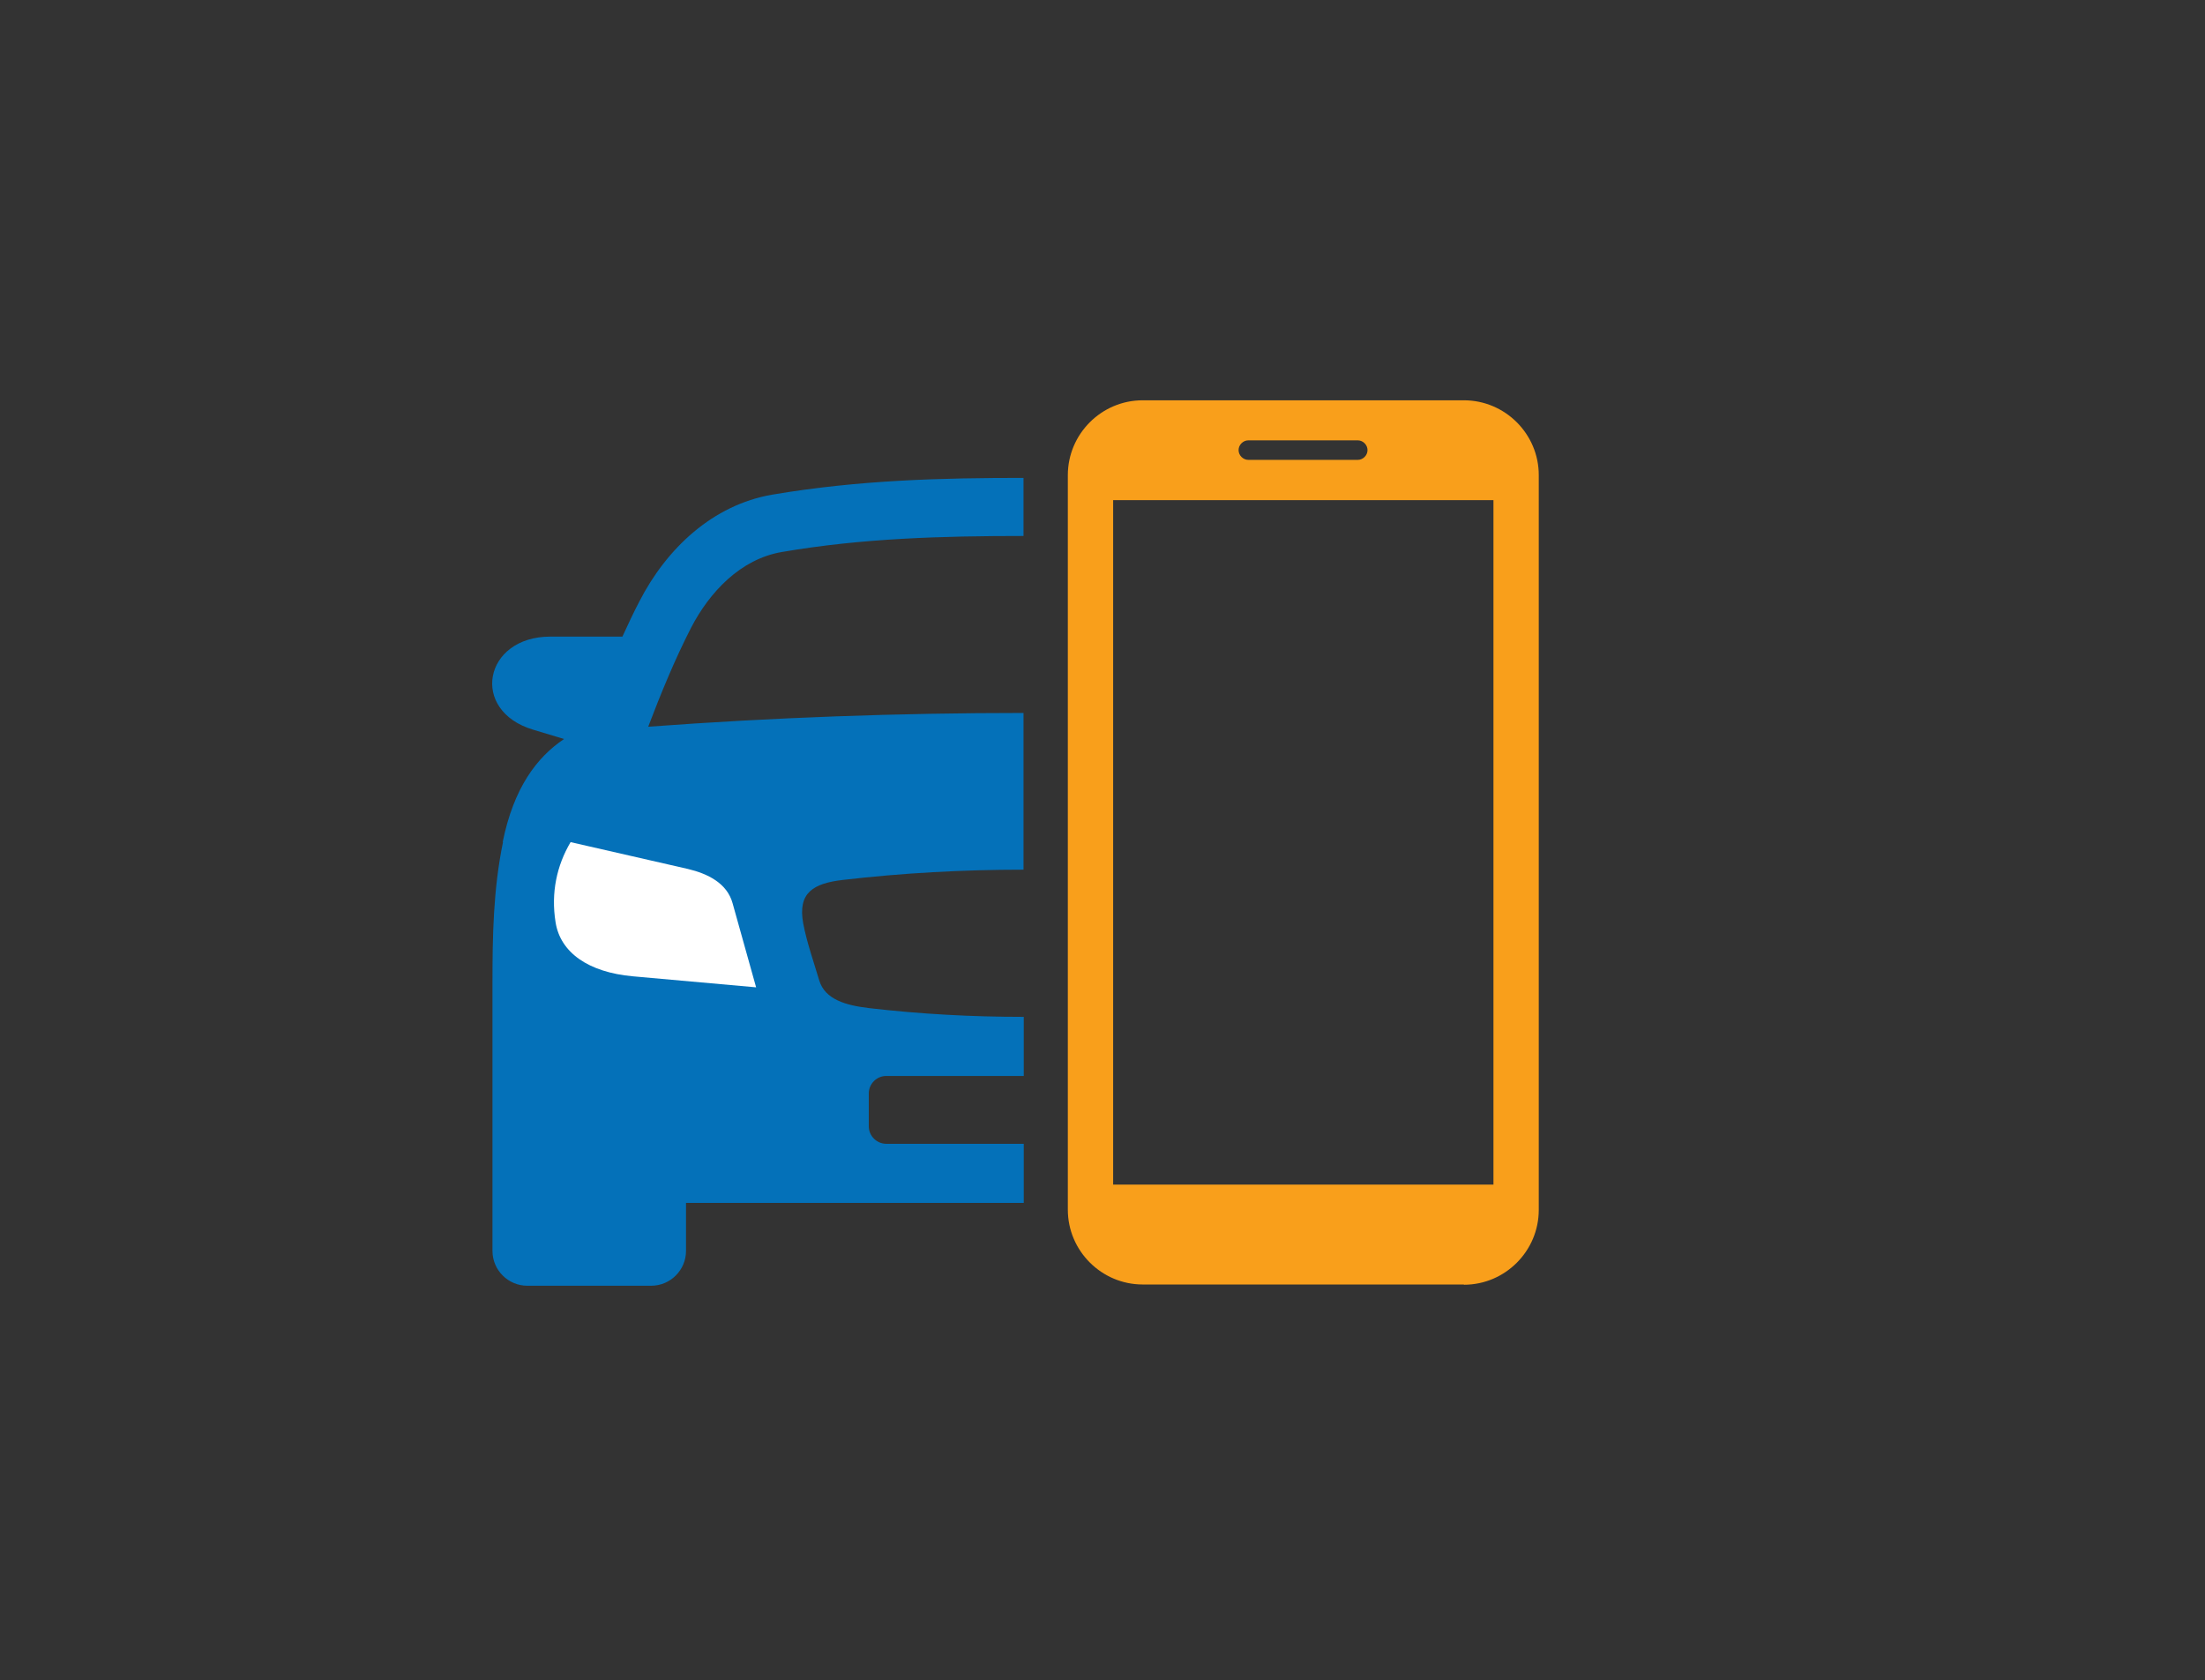
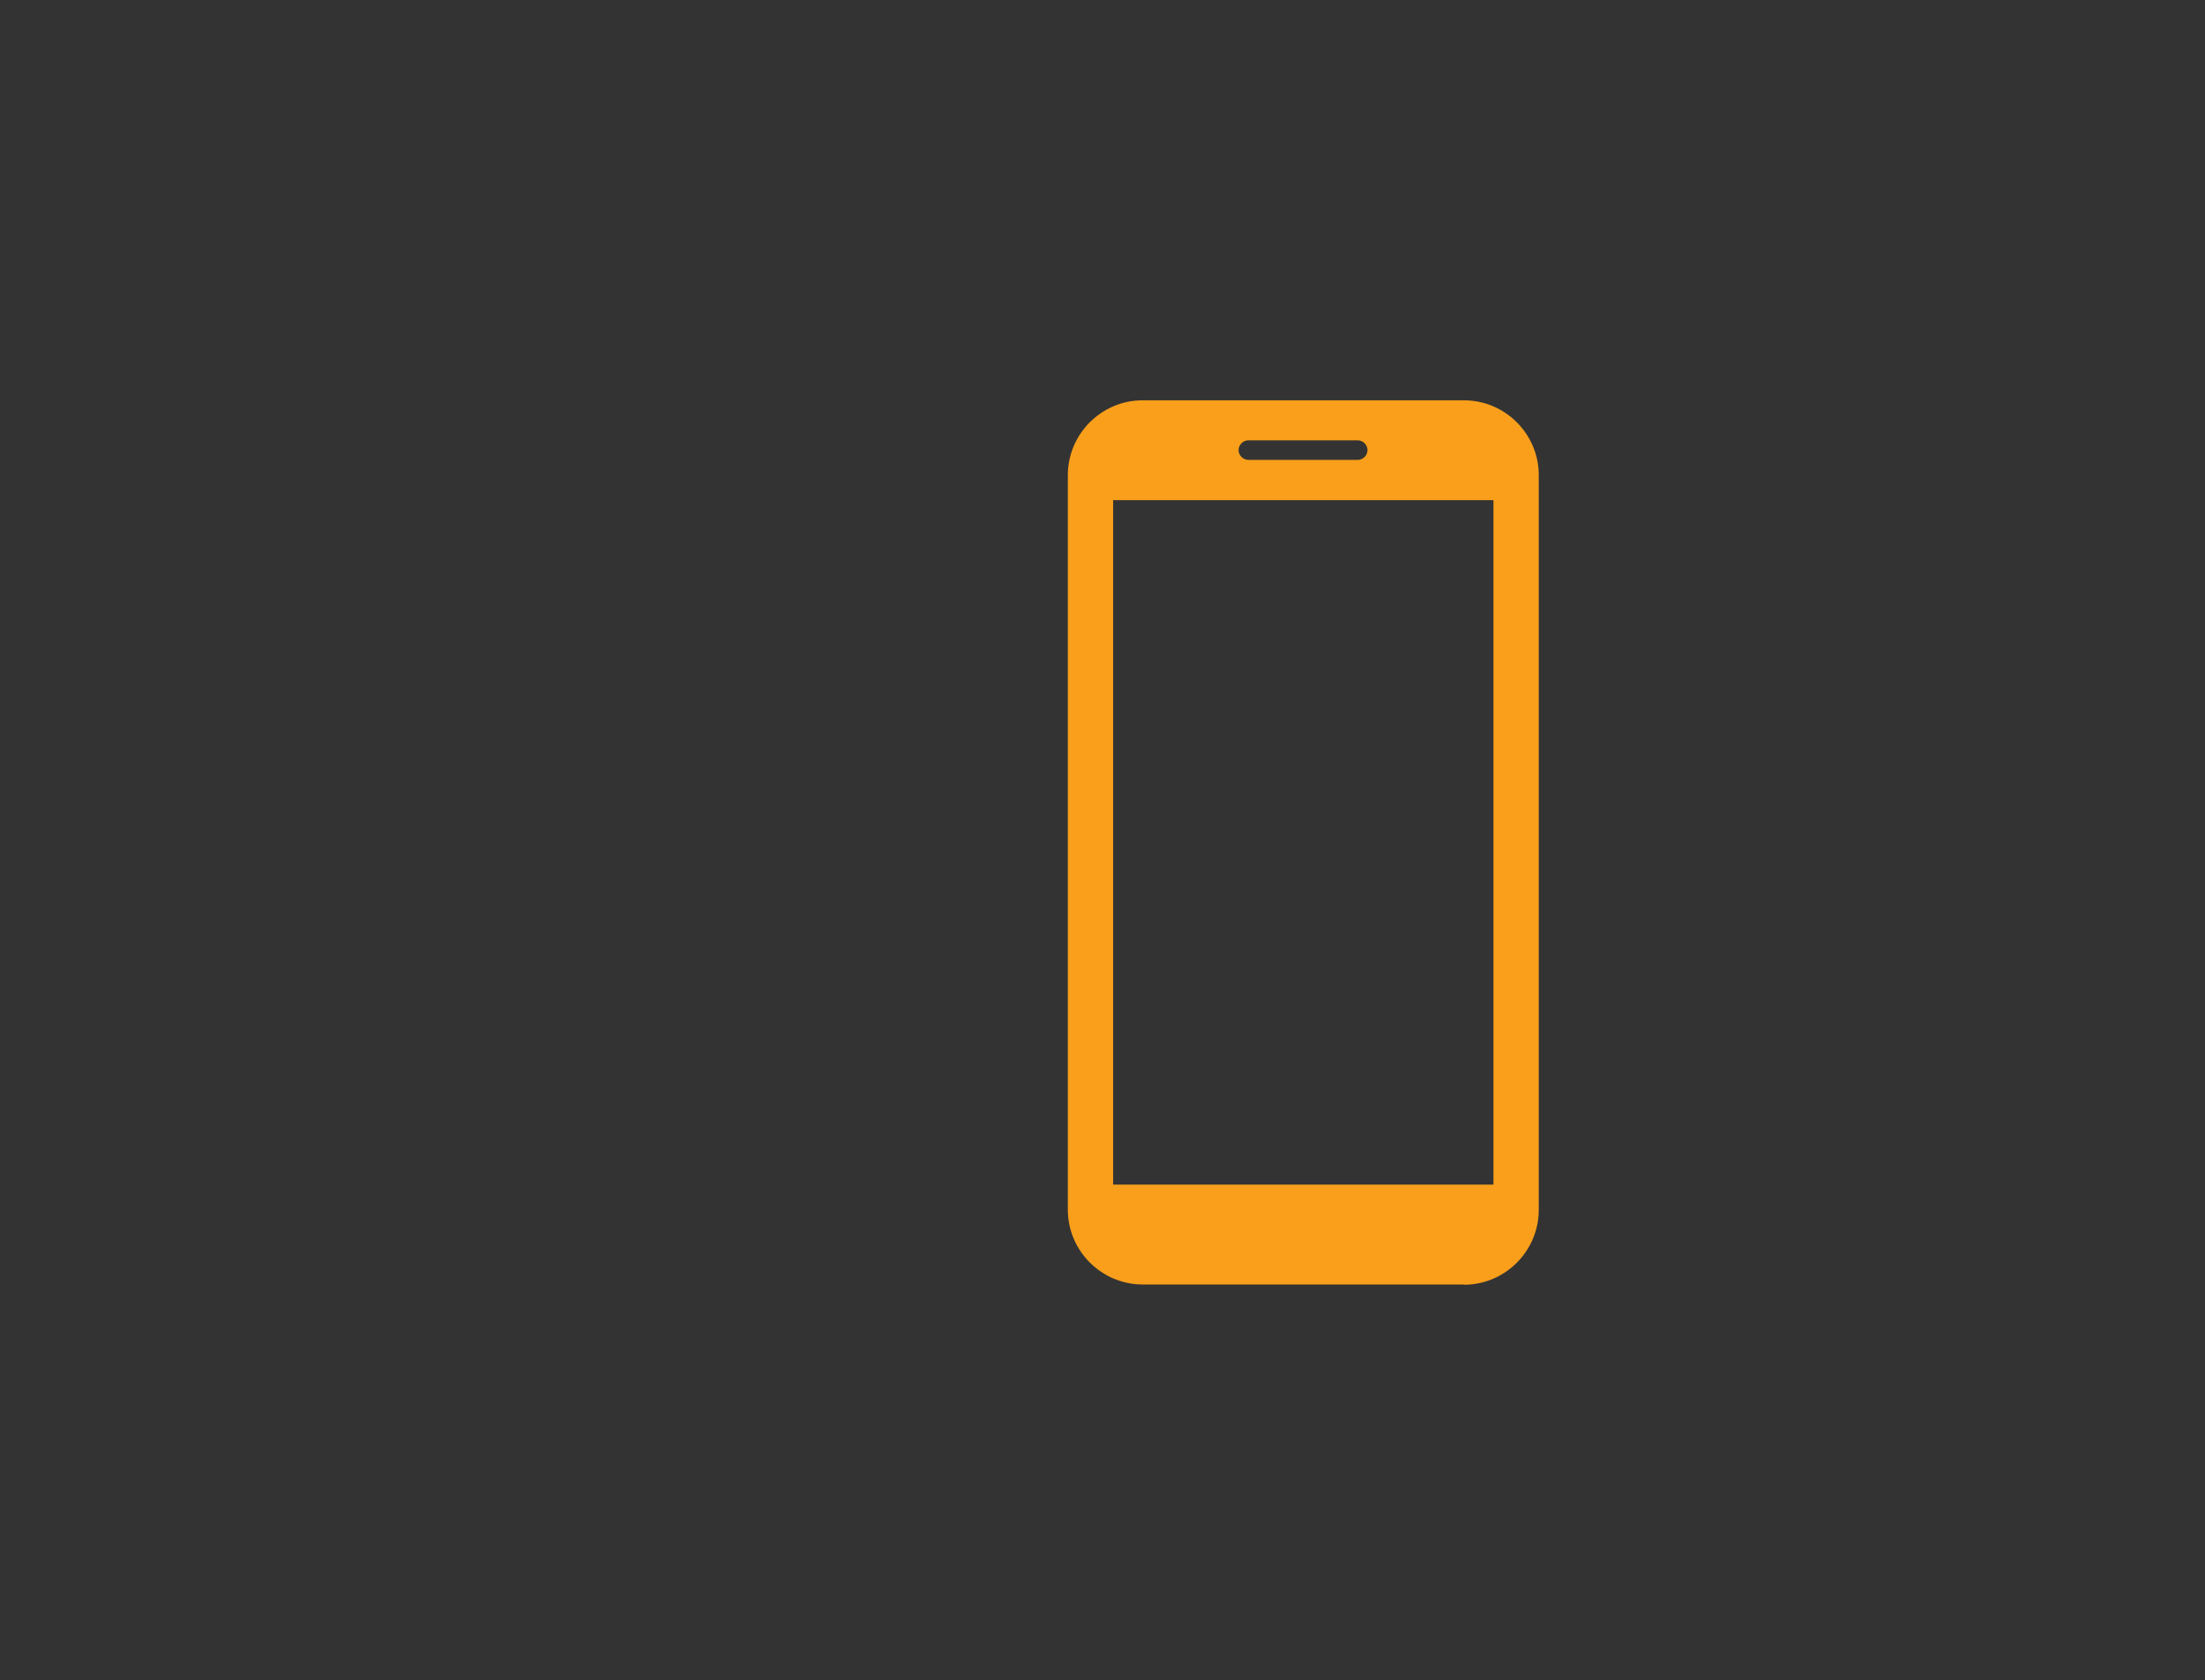
<svg xmlns="http://www.w3.org/2000/svg" id="Layer_1" version="1.1" viewBox="0 0 880.7 671.1">
  <rect x="0" y="0" width="880.7" height="671.1" fill="#333333" stroke="none" />
  <defs>
    <style>
      .st0 {
        fill: #fff;
      }

      .st0, .st1, .st2 {
        fill-rule: evenodd;
      }

      .st1 {
        fill: #0471b9;
      }

      .st2 {
        fill: #f99f1b;
      }
    </style>
  </defs>
  <path class="st2" d="M596.5,473.2h-151.9V199.8h151.9v273.4h0ZM498.6,183.7c-2.1,0-3.9-1.8-3.9-3.9,0-2.1,1.8-3.9,3.9-3.9h43.7c2.1,0,3.9,1.8,3.9,3.9s-1.8,3.9-3.9,3.9h-43.7ZM584.7,513.2c16.5,0,29.9-13.5,29.9-29.9V189.8c0-16.5-13.5-29.9-29.9-29.9h-128.3c-16.5,0-29.9,13.5-29.9,29.9v293.4c0,16.5,13.5,29.9,29.9,29.9h128.3Z" />
  <g>
-     <path class="st1" d="M200.9,336.4c-3.9,18.9-4.2,37.6-4.2,56v107.3c0,7.7,6.3,13.9,13.9,13.9h49.5c7.7,0,13.9-6.3,13.9-13.9v-19.2h134.9v-23.6h-54.9c-3.8,0-7-3.1-7-7v-13.1c0-3.8,3.1-7,7-7h54.9v-23.6c-20.6,0-41.2-1.1-61.8-3.5-9.2-1.1-17.6-3.4-19.9-11.1-2.2-7.4-5-15.3-6.4-22.8-2.2-12.2,4-15.9,15.8-17.3,24.1-2.8,48.1-4.1,72.2-4.1v-62.6c-50,0-100,1.8-149.9,5.5,5.1-13.4,10.6-26.8,17.1-39.5,7.4-14.3,19.8-27.5,36.3-30.3,32-5.5,64.1-6.4,96.5-6.4v-23.2c-32.4,0-65.6.8-100.4,6.7-23.7,4.1-42.1,21.4-53,42.6-2.4,4.6-4.6,9.3-6.8,14.1h-28.8c-26.6,0-32.3,29.6-6.8,37.2l12.3,3.7c-10.9,7.3-20.1,19.5-24.5,41.1h0Z" />
-     <path class="st0" d="M302,394.4l-9.4-33.6c-2.2-8-9.9-11.8-17.9-13.7l-46.8-10.7c-5.5,9.3-7.9,20.2-6,32,1.9,12.1,13.1,20,30.9,21.6l49.2,4.4h0Z" />
-   </g>
+     </g>
</svg>